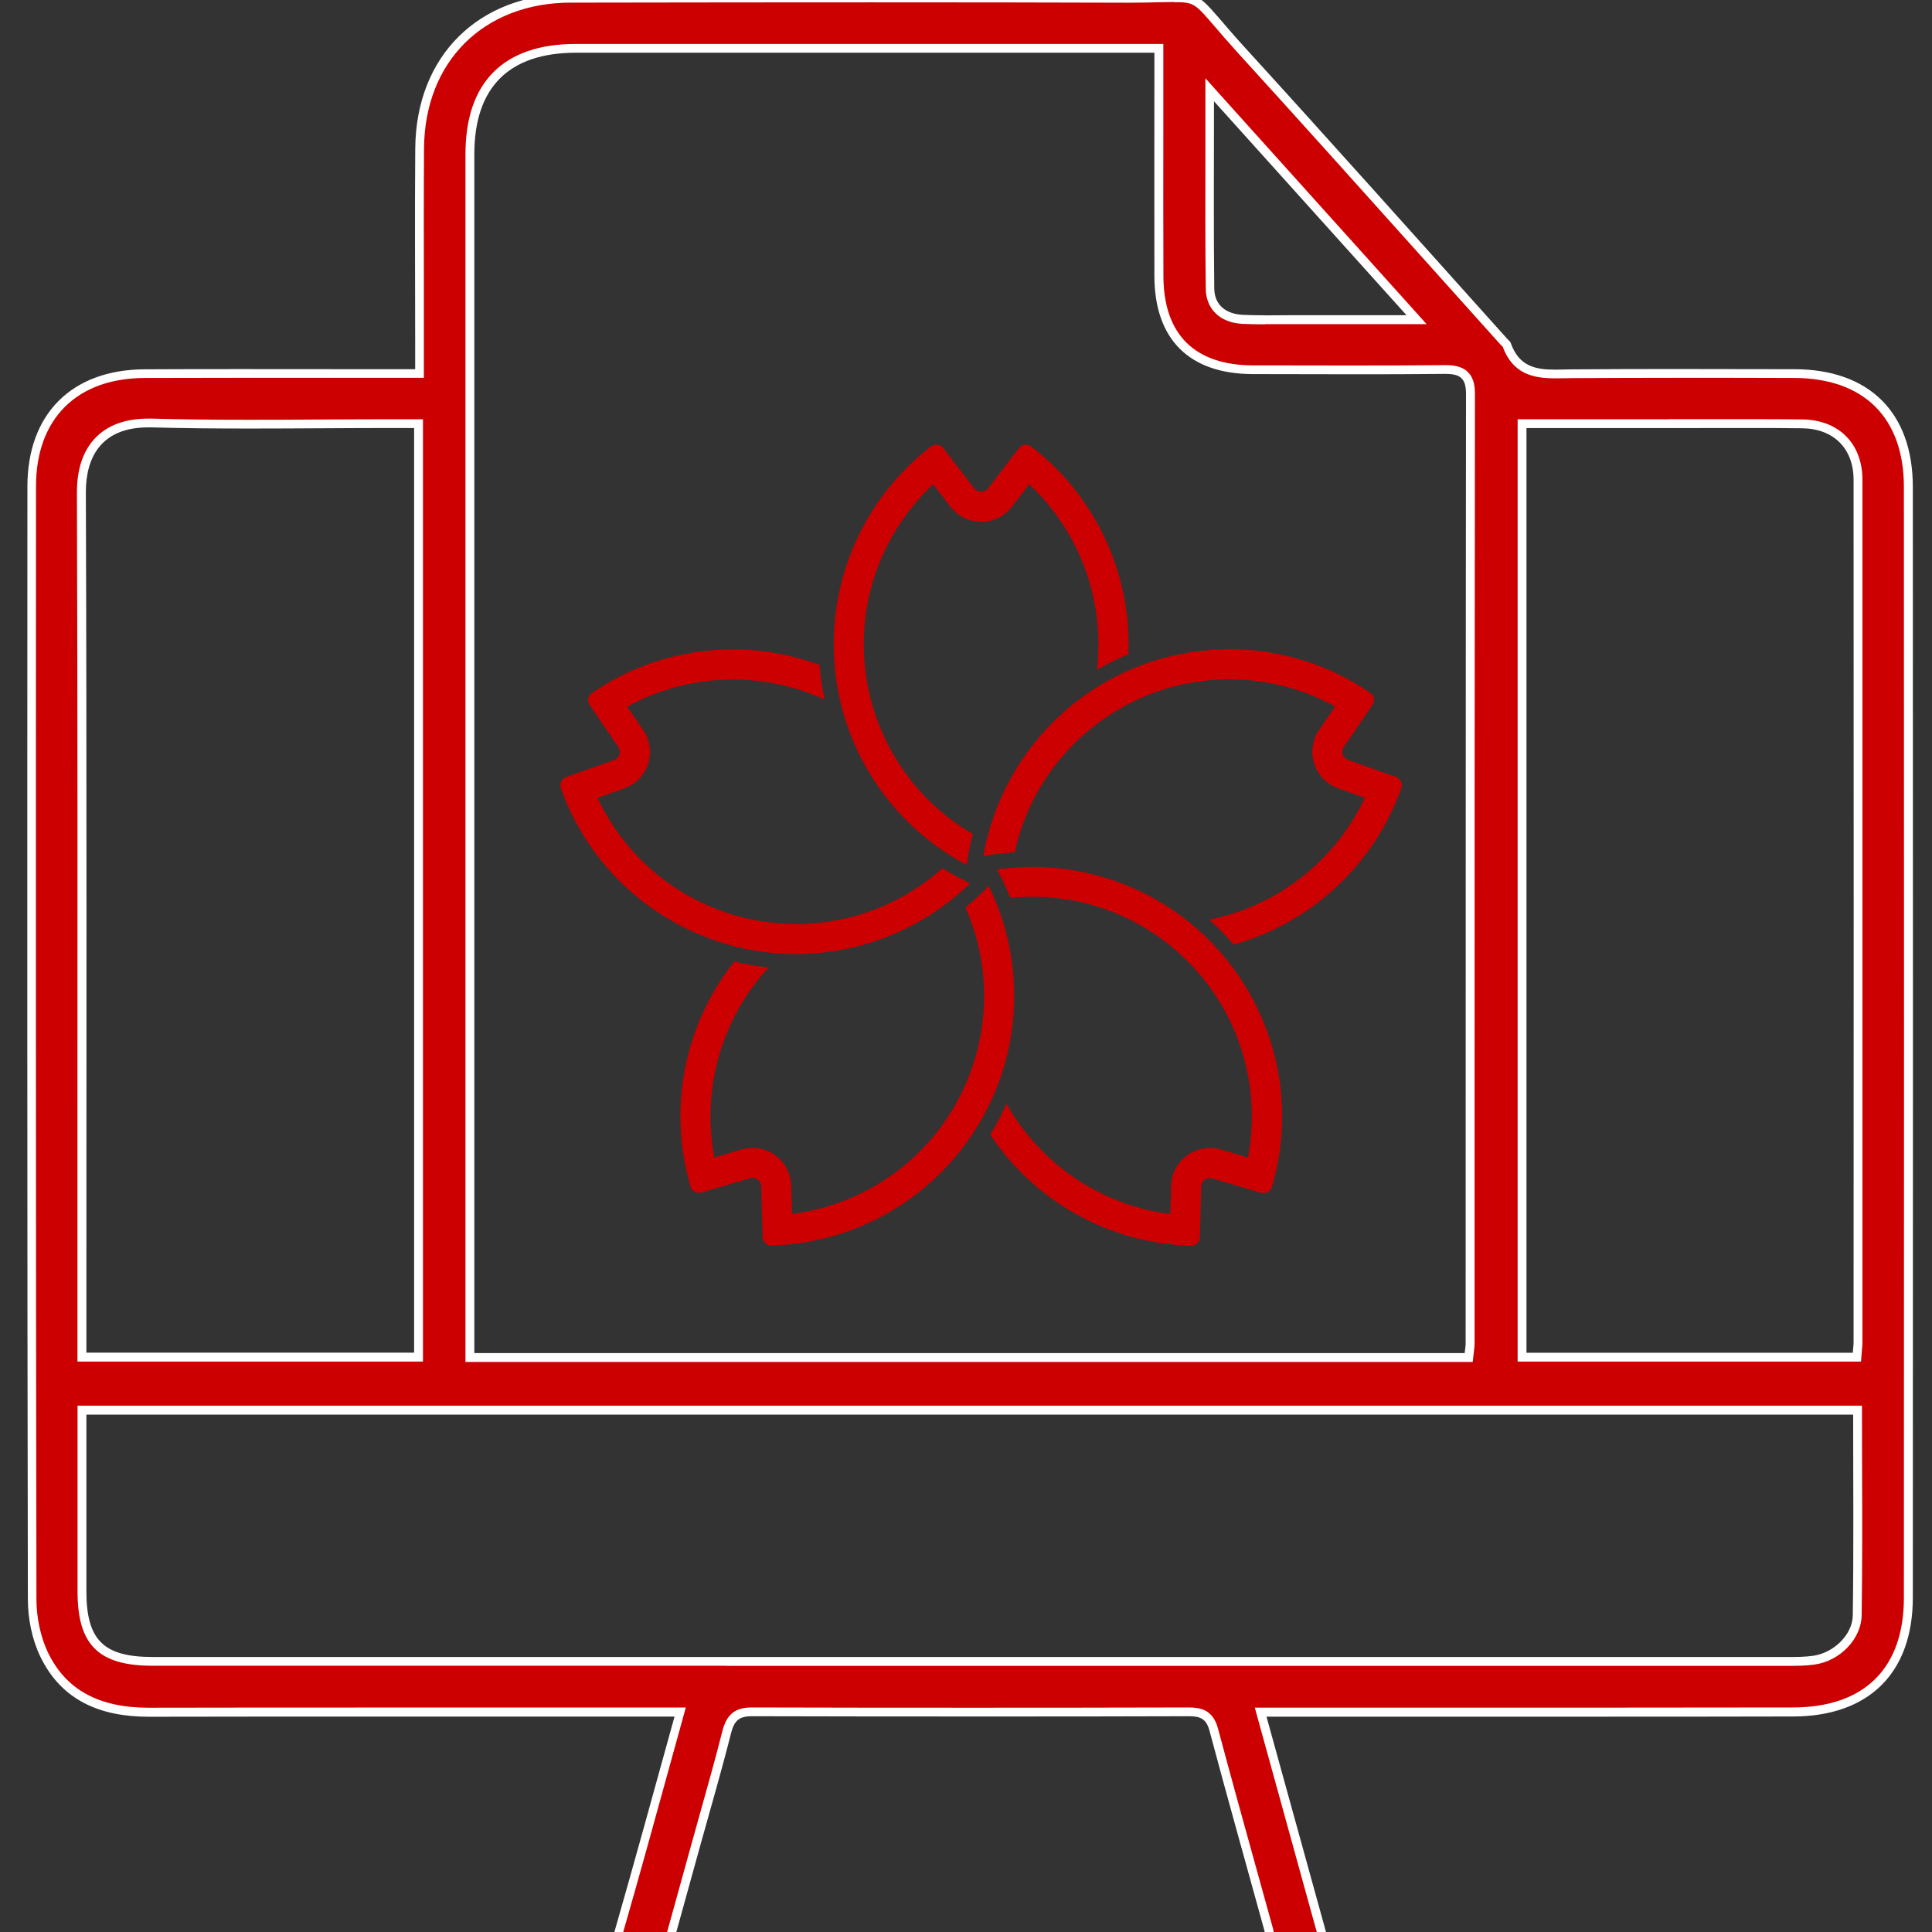
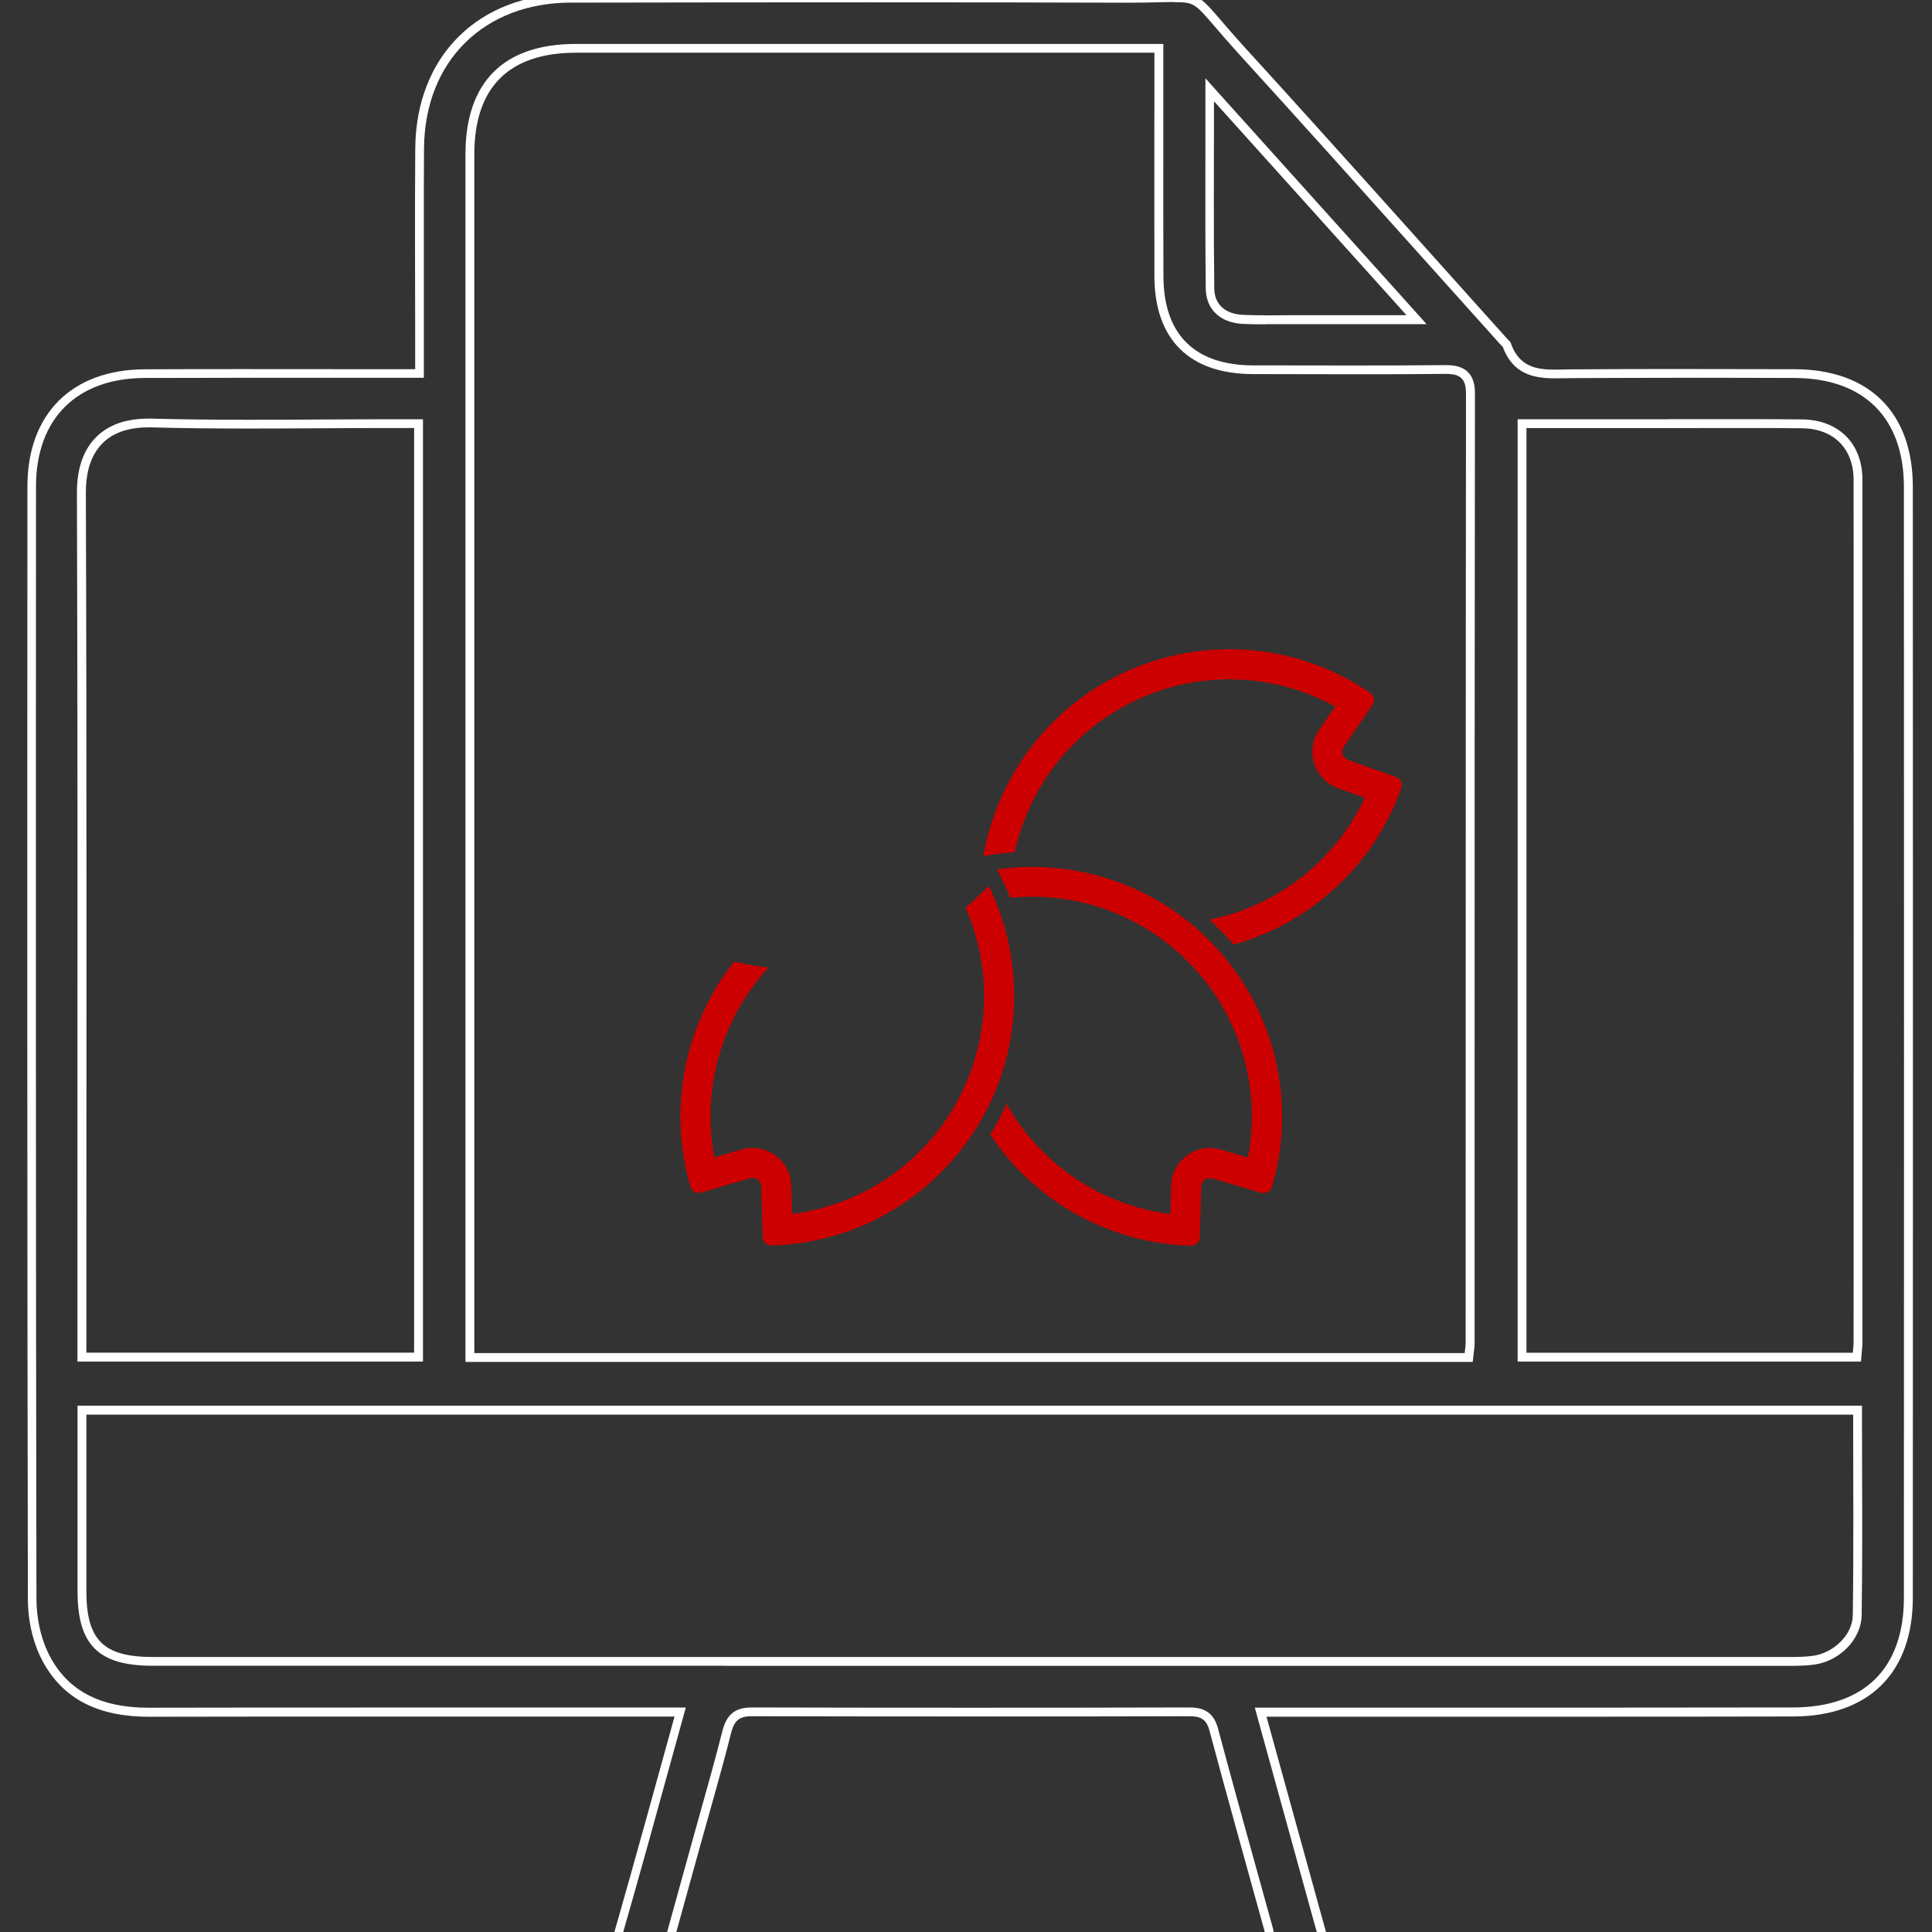
<svg xmlns="http://www.w3.org/2000/svg" width="80" height="80" viewBox="0 0 80 80" fill="none">
  <rect x="0" y="0" width="80" height="80" fill="#333333" stroke="none" />
  <g clip-path="url(#clip0_20469_25302)">
-     <path d="M40.281 34.534C35.939 32.004 34.476 26.435 37.01 22.093C37.454 21.342 38 20.649 38.638 20.051L39.353 20.982C39.896 21.683 40.904 21.815 41.604 21.276C41.714 21.188 41.813 21.092 41.901 20.982L42.616 20.051C44.717 22.024 45.755 24.873 45.425 27.733C45.843 27.491 46.276 27.274 46.723 27.091C46.859 23.743 45.359 20.535 42.704 18.489C42.543 18.368 42.319 18.397 42.198 18.551L40.915 20.22C40.794 20.381 40.567 20.41 40.409 20.286C40.383 20.267 40.361 20.242 40.339 20.22L39.056 18.551C38.935 18.397 38.711 18.368 38.55 18.489C34.029 21.972 33.189 28.466 36.673 32.991C37.578 34.16 38.722 35.125 40.031 35.818C40.09 35.381 40.171 34.952 40.281 34.531" fill="#CC0000" />
-     <path d="M39.023 35.953C35.272 39.297 29.523 38.967 26.179 35.22C25.596 34.564 25.115 33.83 24.741 33.038L25.849 32.646C26.685 32.349 27.121 31.432 26.82 30.596C26.776 30.464 26.714 30.343 26.637 30.233L25.97 29.262C28.492 27.872 31.528 27.766 34.143 28.965C34.04 28.492 33.974 28.019 33.937 27.535C30.788 26.369 27.279 26.801 24.51 28.697C24.345 28.807 24.305 29.031 24.419 29.196L25.603 30.93C25.72 31.095 25.676 31.319 25.511 31.429C25.486 31.447 25.456 31.462 25.427 31.473L23.443 32.177C23.26 32.246 23.161 32.448 23.223 32.639C25.145 38.014 31.055 40.819 36.438 38.901C37.831 38.403 39.1 37.614 40.167 36.577C39.775 36.393 39.39 36.184 39.019 35.95" fill="#CC0000" />
    <path d="M39.98 37.585C42 42.183 39.91 47.551 35.316 49.568C34.513 49.923 33.67 50.154 32.797 50.268L32.764 49.091C32.738 48.207 32.001 47.507 31.118 47.533C30.978 47.536 30.839 47.558 30.711 47.595L29.581 47.929C29.042 45.102 29.875 42.179 31.825 40.06C31.345 40.012 30.868 39.928 30.403 39.818C28.324 42.447 27.645 45.923 28.595 49.139C28.65 49.329 28.848 49.439 29.042 49.381L31.059 48.787C31.25 48.732 31.451 48.842 31.506 49.029C31.517 49.058 31.521 49.091 31.521 49.12L31.58 51.225C31.583 51.423 31.756 51.581 31.95 51.573C37.659 51.408 42.154 46.649 41.989 40.944C41.949 39.462 41.59 38.01 40.941 36.683C40.64 36.998 40.317 37.299 39.984 37.578" fill="#CC0000" />
    <path d="M41.832 37.178C46.833 36.676 51.288 40.324 51.79 45.322C51.878 46.191 51.838 47.071 51.68 47.932L50.547 47.599C49.697 47.349 48.809 47.837 48.556 48.688C48.516 48.82 48.498 48.955 48.494 49.095L48.461 50.272C45.605 49.909 43.086 48.215 41.678 45.703C41.48 46.147 41.256 46.572 41.003 46.983C42.858 49.773 45.96 51.489 49.308 51.584C49.513 51.588 49.678 51.434 49.682 51.236L49.741 49.131C49.744 48.933 49.909 48.776 50.111 48.783C50.144 48.783 50.17 48.787 50.203 48.798L52.219 49.392C52.414 49.45 52.612 49.337 52.667 49.15C54.28 43.672 51.141 37.922 45.66 36.316C44.244 35.898 42.748 35.792 41.285 36.001C41.494 36.386 41.678 36.782 41.839 37.185" fill="#CC0000" />
    <path d="M42.019 35.293C43.089 30.384 47.933 27.274 52.843 28.338C53.697 28.521 54.518 28.833 55.288 29.254L54.621 30.226C54.122 30.956 54.309 31.953 55.039 32.452C55.156 32.529 55.277 32.591 55.409 32.642L56.517 33.035C55.288 35.645 52.901 37.515 50.078 38.08C50.437 38.403 50.775 38.751 51.083 39.114C54.309 38.212 56.898 35.796 58.027 32.635C58.09 32.444 57.998 32.243 57.807 32.173L55.824 31.469C55.633 31.399 55.538 31.198 55.604 31.007C55.615 30.978 55.629 30.948 55.648 30.923L56.832 29.188C56.942 29.023 56.905 28.8 56.74 28.69C52.025 25.467 45.594 26.673 42.371 31.388C41.535 32.609 40.97 33.999 40.717 35.455C41.146 35.37 41.582 35.319 42.015 35.29" fill="#CC0000" />
-     <path d="M19.835 82.637C19.311 82.205 18.996 81.864 19.227 81.262C19.45 80.676 19.909 80.558 20.576 80.558H20.649C21.284 80.566 21.914 80.569 22.549 80.569C23.297 80.569 24.045 80.562 24.793 80.547C25.027 80.544 25.511 80.39 25.592 80.111C26.3 77.647 26.971 75.216 27.682 72.646L28.166 70.893H15.417C12.337 70.893 9.261 70.893 6.181 70.897C4.01 70.897 2.591 70.108 1.817 68.484C1.513 67.839 1.333 67.014 1.333 66.218C1.308 51.705 1.308 37.303 1.315 20.139C1.315 17.224 3.064 15.479 5.994 15.468C7.347 15.464 8.696 15.46 10.049 15.46H17.371C17.371 15.46 17.371 12.663 17.371 11.827C17.371 9.964 17.364 8.035 17.379 6.143C17.408 2.429 19.923 -0.068 23.645 -0.072H24.452C28.324 -0.079 32.196 -0.083 36.071 -0.083C39.584 -0.083 43.093 -0.079 46.606 -0.068H46.734C47.244 -0.068 47.658 -0.079 47.999 -0.086C48.234 -0.094 48.435 -0.097 48.608 -0.097C49.513 -0.097 49.601 0.005 50.448 0.992C50.694 1.278 51.002 1.633 51.402 2.077C53.954 4.878 56.524 7.746 59.014 10.521C60.095 11.728 61.173 12.93 62.259 14.137C62.281 14.159 62.303 14.184 62.328 14.206C62.347 14.225 62.376 14.25 62.383 14.261C62.779 15.391 63.634 15.486 64.4 15.486C64.517 15.486 64.638 15.486 64.756 15.482C64.855 15.482 64.957 15.479 65.056 15.479C66.596 15.468 68.14 15.464 69.68 15.464C71.22 15.464 72.764 15.464 74.304 15.471C77.299 15.482 79.015 17.191 79.019 20.165C79.026 35.495 79.026 50.829 79.019 66.163C79.019 69.162 77.274 70.886 74.238 70.893C71.297 70.897 68.356 70.9 65.412 70.9H52.197L54.867 80.566H57.789C58.449 80.566 59.105 80.566 59.765 80.562H59.813C60.473 80.562 60.95 80.687 61.137 81.306C61.302 81.86 61.096 82.26 60.447 82.641H19.828L19.835 82.637ZM31.125 70.882C30.439 70.882 30.223 71.205 30.091 71.725C29.809 72.847 29.49 73.98 29.182 75.073C29.057 75.517 28.932 75.96 28.811 76.404L27.671 80.533H52.612L52.59 80.327C52.582 80.258 52.575 80.199 52.571 80.148C52.56 80.041 52.553 79.961 52.535 79.887C52.311 79.081 52.087 78.27 51.864 77.464C51.332 75.55 50.782 73.566 50.261 71.615C50.096 71.007 49.744 70.882 49.227 70.882C46.254 70.889 43.284 70.889 40.317 70.889C37.351 70.889 34.198 70.886 31.136 70.878H31.129L31.125 70.882ZM3.394 65.906C3.394 68.015 4.186 68.796 6.316 68.796C6.316 68.796 59.006 68.796 74.043 68.796C74.395 68.796 74.762 68.796 75.121 68.741C76.075 68.601 76.892 67.751 76.903 66.885C76.933 64.894 76.929 62.859 76.922 60.89C76.922 60.12 76.918 59.35 76.918 58.573V58.39H3.394V65.906ZM23.839 2.004C20.972 2.004 19.458 3.518 19.458 6.385C19.458 19.002 19.458 56.215 19.458 56.215H60.821L60.84 56.05C60.847 55.988 60.854 55.933 60.858 55.885C60.873 55.786 60.88 55.713 60.88 55.636V46.466C60.88 36.412 60.88 26.358 60.895 16.304C60.895 15.944 60.821 15.699 60.66 15.537C60.451 15.328 60.128 15.299 59.868 15.299C58.537 15.31 57.239 15.314 55.937 15.314C54.94 15.314 53.943 15.314 52.949 15.31H51.889C49.348 15.303 48.003 13.968 47.992 11.445C47.984 9.502 47.984 7.562 47.988 5.619V2H33.714H23.839V2.004ZM6.14 17.517C5.268 17.517 4.589 17.756 4.116 18.232C3.621 18.727 3.372 19.457 3.376 20.396C3.405 29.214 3.401 38.183 3.398 46.854V56.201H17.335V17.547H16.242C15.256 17.547 14.269 17.554 13.283 17.558C12.297 17.565 11.31 17.569 10.328 17.569C8.758 17.569 7.471 17.554 6.276 17.521C6.232 17.521 6.184 17.521 6.14 17.521V17.517ZM63.029 56.197H76.896L76.911 56.028L76.925 55.856C76.936 55.75 76.944 55.658 76.944 55.566V50.745C76.944 40.452 76.944 30.16 76.944 19.871C76.944 18.478 76.034 17.565 74.63 17.55C73.86 17.543 73.086 17.539 72.316 17.539H69.145L63.032 17.543V56.197H63.029ZM50.085 6.44C50.082 8.343 50.078 10.14 50.1 11.948C50.111 12.692 50.628 13.183 51.453 13.22C51.761 13.235 52.073 13.238 52.381 13.238C52.575 13.238 53.352 13.231 53.543 13.231H58.654L50.085 3.712C50.085 3.712 50.085 5.703 50.085 6.44Z" fill="#CC0000" />
-     <path d="M48.611 0.09C49.433 0.09 49.466 0.126 50.313 1.113C50.558 1.399 50.866 1.758 51.27 2.202C53.822 5.003 56.396 7.874 58.885 10.65C59.963 11.852 61.041 13.055 62.123 14.258C62.149 14.287 62.178 14.313 62.204 14.338C62.211 14.342 62.215 14.349 62.222 14.353C62.644 15.504 63.516 15.666 64.4 15.666C64.521 15.666 64.638 15.666 64.759 15.662C64.858 15.662 64.957 15.658 65.056 15.658C66.483 15.651 67.997 15.644 69.68 15.644C71.22 15.644 72.76 15.644 74.304 15.651C77.182 15.658 78.836 17.305 78.836 20.161C78.843 35.231 78.843 50.704 78.836 66.156C78.836 69.082 77.2 70.699 74.238 70.702C71.308 70.706 68.378 70.71 65.449 70.71C63.487 70.71 61.522 70.71 59.56 70.71C57.598 70.71 55.633 70.71 53.671 70.71H51.959L52.087 71.175L54.287 79.143L54.658 80.478L54.731 80.745H55.01C55.483 80.745 55.948 80.745 56.414 80.745C56.872 80.745 57.327 80.745 57.778 80.745C58.445 80.745 59.105 80.745 59.765 80.738H59.809C60.521 80.738 60.821 80.899 60.957 81.354C61.071 81.739 61.019 82.073 60.396 82.454H19.894C19.414 82.051 19.216 81.787 19.388 81.325C19.553 80.888 19.85 80.738 20.565 80.738H20.638C21.273 80.745 21.907 80.749 22.541 80.749C23.344 80.749 24.081 80.742 24.789 80.727C25.071 80.72 25.647 80.547 25.761 80.159C26.465 77.717 27.128 75.304 27.832 72.752L28.269 71.172L28.397 70.706H26.861C24.961 70.706 23.062 70.706 21.159 70.706C19.241 70.706 17.327 70.706 15.41 70.706C12.33 70.706 9.25 70.706 6.151 70.713C4.08 70.713 2.712 69.958 1.975 68.403C1.682 67.784 1.509 66.984 1.509 66.214C1.48 50.18 1.484 34.025 1.491 20.139C1.491 17.341 3.174 15.662 5.986 15.651C7.339 15.647 8.689 15.644 10.042 15.644C11.065 15.644 12.088 15.644 13.114 15.644C14.137 15.644 15.164 15.644 16.187 15.644H17.551V14.331C17.551 13.488 17.551 12.644 17.551 11.805C17.551 9.949 17.544 8.028 17.558 6.143C17.584 2.539 20.03 0.112 23.641 0.108H24.51C28.368 0.101 32.229 0.097 36.086 0.097C39.943 0.097 43.43 0.101 46.598 0.112H46.73C47.244 0.112 47.662 0.101 47.999 0.093C48.234 0.09 48.432 0.082 48.604 0.082M19.274 56.395H60.983L61.019 56.069C61.027 56.006 61.034 55.955 61.038 55.907C61.049 55.812 61.06 55.728 61.06 55.636V46.59C61.06 36.665 61.06 26.398 61.074 16.304C61.074 16.043 61.045 15.669 60.785 15.409C60.528 15.152 60.158 15.119 59.864 15.119H59.831C58.673 15.13 57.433 15.134 55.926 15.134C54.929 15.134 53.928 15.134 52.931 15.13H51.889C49.469 15.123 48.186 13.851 48.175 11.449C48.168 9.509 48.168 7.537 48.171 5.63C48.171 4.787 48.171 3.94 48.171 3.096V1.82H40.431H33.985C30.604 1.82 27.22 1.82 23.839 1.82C20.851 1.82 19.274 3.401 19.274 6.385C19.274 18.522 19.274 30.659 19.274 42.799V55.126V56.032V56.399M52.377 13.422C52.575 13.422 52.769 13.422 52.967 13.422C53.162 13.422 53.356 13.422 53.569 13.422H55.453H56.784H58.247H59.072L58.522 12.809L50.551 3.951L49.913 3.239V4.196C49.913 4.963 49.913 5.711 49.913 6.444C49.909 8.347 49.906 10.147 49.928 11.955C49.939 12.806 50.522 13.363 51.453 13.411C51.728 13.425 52.025 13.429 52.388 13.429M3.211 56.38H17.514V17.36H16.238C15.252 17.36 14.266 17.367 13.279 17.371C12.293 17.378 11.31 17.382 10.324 17.382C8.755 17.382 7.471 17.367 6.276 17.334C6.228 17.334 6.181 17.334 6.137 17.334C5.216 17.334 4.49 17.591 3.981 18.1C3.449 18.632 3.185 19.402 3.185 20.392C3.214 29.21 3.211 38.179 3.207 46.851C3.207 49.597 3.207 52.34 3.207 55.086V56.38M69.104 17.36H66.857H65.056H63.208H62.842V56.38H77.061L77.087 56.043C77.09 55.981 77.098 55.929 77.101 55.878C77.112 55.772 77.12 55.673 77.12 55.57V50.572C77.12 40.511 77.12 30.105 77.12 19.871C77.12 18.368 76.141 17.385 74.626 17.367C73.948 17.36 73.215 17.356 72.316 17.356C71.788 17.356 71.257 17.356 70.729 17.356C70.201 17.356 69.673 17.356 69.141 17.356H69.104M30.058 68.979C44.721 68.979 59.384 68.979 74.043 68.979C74.403 68.979 74.773 68.979 75.147 68.924C76.203 68.77 77.072 67.857 77.087 66.889C77.116 64.898 77.112 62.867 77.105 60.901C77.105 60.128 77.101 59.354 77.101 58.573V58.206H3.211V61.433C3.211 62.922 3.211 64.414 3.211 65.903C3.211 68.114 4.083 68.975 6.316 68.975H30.058M27.429 80.716H52.817L52.769 80.309C52.762 80.239 52.758 80.184 52.751 80.133C52.744 80.027 52.736 79.939 52.707 79.84C52.483 79.029 52.256 78.215 52.032 77.405C51.501 75.495 50.954 73.518 50.434 71.571C50.228 70.809 49.733 70.702 49.216 70.702C46.243 70.71 43.269 70.713 40.299 70.713C37.039 70.713 34.044 70.71 31.125 70.702C30.439 70.702 30.087 70.988 29.911 71.685C29.629 72.803 29.31 73.936 29.002 75.033C28.877 75.476 28.753 75.92 28.632 76.36L27.909 78.971L27.554 80.254L27.425 80.72M48.611 -0.277C48.186 -0.277 47.603 -0.248 46.738 -0.248C46.694 -0.248 46.653 -0.248 46.609 -0.248C43.104 -0.259 39.599 -0.262 36.093 -0.262C31.943 -0.262 27.796 -0.259 23.645 -0.251C19.81 -0.248 17.225 2.319 17.195 6.147C17.173 8.879 17.192 11.61 17.192 14.342V15.288H16.194C14.145 15.288 12.099 15.284 10.053 15.284C8.7 15.284 7.347 15.284 5.997 15.292C2.98 15.303 1.135 17.132 1.135 20.146C1.128 35.506 1.124 50.866 1.154 66.225C1.154 67.01 1.322 67.864 1.656 68.568C2.543 70.431 4.175 71.087 6.166 71.087H6.184C9.264 71.08 12.344 71.08 15.424 71.08C19.241 71.08 23.058 71.08 26.875 71.08H27.931C27.081 74.153 26.27 77.112 25.423 80.063C25.379 80.217 25.016 80.364 24.796 80.368C24.048 80.382 23.304 80.39 22.556 80.39C21.922 80.39 21.291 80.386 20.657 80.379C20.631 80.379 20.605 80.379 20.58 80.379C19.92 80.379 19.333 80.485 19.058 81.2C18.765 81.966 19.26 82.403 19.773 82.824H60.506C61.118 82.476 61.551 82.018 61.32 81.255C61.096 80.507 60.499 80.379 59.82 80.379C59.806 80.379 59.787 80.379 59.773 80.379C59.113 80.386 58.453 80.386 57.785 80.386C56.872 80.386 55.952 80.386 55.013 80.386C54.163 77.302 53.319 74.252 52.443 71.084H53.671C57.598 71.084 61.525 71.084 65.452 71.084C68.382 71.084 71.312 71.084 74.241 71.076C77.387 71.073 79.202 69.272 79.206 66.163C79.213 50.829 79.213 35.499 79.206 20.165C79.206 17.081 77.402 15.295 74.307 15.288C72.767 15.284 71.224 15.281 69.684 15.281C68.144 15.281 66.6 15.281 65.056 15.295C64.836 15.295 64.616 15.306 64.4 15.306C63.619 15.306 62.9 15.193 62.556 14.199C62.53 14.129 62.449 14.078 62.398 14.016C58.783 9.993 55.186 5.956 51.541 1.96C49.733 -0.024 49.884 -0.273 48.611 -0.273V-0.277ZM19.641 56.028V55.123C19.641 38.876 19.641 22.629 19.641 6.382C19.641 3.613 21.075 2.187 23.839 2.183C27.22 2.183 30.604 2.183 33.985 2.183C38.282 2.183 42.58 2.183 46.873 2.183H47.801V3.093C47.801 5.876 47.794 8.662 47.801 11.445C47.812 14.063 49.253 15.486 51.882 15.49C53.228 15.49 54.573 15.497 55.923 15.497C57.272 15.497 58.53 15.497 59.831 15.482C59.842 15.482 59.85 15.482 59.861 15.482C60.451 15.482 60.704 15.655 60.704 16.304C60.689 29.416 60.693 42.524 60.689 55.636C60.689 55.742 60.667 55.845 60.649 56.028H19.634H19.641ZM52.377 13.055C52.069 13.055 51.765 13.051 51.457 13.037C50.782 13.004 50.287 12.644 50.28 11.944C50.25 9.44 50.269 6.935 50.269 4.193C52.986 7.214 55.549 10.056 58.24 13.051C57.257 13.051 56.341 13.051 55.446 13.051C54.808 13.051 54.185 13.051 53.561 13.051H53.543C53.154 13.051 52.762 13.059 52.37 13.059L52.377 13.055ZM3.577 56.014V55.086C3.577 43.521 3.596 31.957 3.555 20.388C3.552 18.903 4.219 17.697 6.137 17.697C6.181 17.697 6.225 17.697 6.269 17.697C7.622 17.734 8.971 17.745 10.324 17.745C12.297 17.745 14.269 17.723 16.238 17.723H17.148V56.01H3.577V56.014ZM69.141 17.726C70.201 17.726 71.257 17.723 72.316 17.723C73.086 17.723 73.856 17.723 74.623 17.734C75.924 17.748 76.753 18.57 76.753 19.871C76.76 31.77 76.757 43.668 76.753 55.566C76.753 55.698 76.735 55.83 76.72 56.014H63.208V17.726C64.44 17.726 65.654 17.726 66.853 17.726C67.605 17.726 68.353 17.726 69.101 17.726H69.137H69.141ZM30.058 68.612C22.145 68.612 14.233 68.612 6.316 68.612C4.289 68.612 3.581 67.912 3.577 65.906C3.577 63.772 3.577 61.635 3.577 59.501V58.577H76.735C76.735 61.382 76.76 64.135 76.72 66.885C76.709 67.703 75.917 68.44 75.092 68.561C74.747 68.612 74.392 68.612 74.04 68.612C59.377 68.612 44.714 68.612 30.054 68.612H30.058ZM27.909 80.349C28.276 79.022 28.632 77.739 28.987 76.452C29.42 74.89 29.875 73.339 30.271 71.769C30.399 71.267 30.586 71.065 31.129 71.065H31.136C34.19 71.073 37.248 71.076 40.303 71.076C43.357 71.076 46.25 71.076 49.22 71.065H49.227C49.686 71.065 49.946 71.157 50.082 71.663C50.819 74.428 51.596 77.178 52.355 79.935C52.384 80.038 52.381 80.144 52.403 80.349H27.909Z" fill="white" />
+     <path d="M48.611 0.09C49.433 0.09 49.466 0.126 50.313 1.113C50.558 1.399 50.866 1.758 51.27 2.202C53.822 5.003 56.396 7.874 58.885 10.65C59.963 11.852 61.041 13.055 62.123 14.258C62.149 14.287 62.178 14.313 62.204 14.338C62.211 14.342 62.215 14.349 62.222 14.353C62.644 15.504 63.516 15.666 64.4 15.666C64.521 15.666 64.638 15.666 64.759 15.662C64.858 15.662 64.957 15.658 65.056 15.658C66.483 15.651 67.997 15.644 69.68 15.644C71.22 15.644 72.76 15.644 74.304 15.651C77.182 15.658 78.836 17.305 78.836 20.161C78.843 35.231 78.843 50.704 78.836 66.156C78.836 69.082 77.2 70.699 74.238 70.702C71.308 70.706 68.378 70.71 65.449 70.71C57.598 70.71 55.633 70.71 53.671 70.71H51.959L52.087 71.175L54.287 79.143L54.658 80.478L54.731 80.745H55.01C55.483 80.745 55.948 80.745 56.414 80.745C56.872 80.745 57.327 80.745 57.778 80.745C58.445 80.745 59.105 80.745 59.765 80.738H59.809C60.521 80.738 60.821 80.899 60.957 81.354C61.071 81.739 61.019 82.073 60.396 82.454H19.894C19.414 82.051 19.216 81.787 19.388 81.325C19.553 80.888 19.85 80.738 20.565 80.738H20.638C21.273 80.745 21.907 80.749 22.541 80.749C23.344 80.749 24.081 80.742 24.789 80.727C25.071 80.72 25.647 80.547 25.761 80.159C26.465 77.717 27.128 75.304 27.832 72.752L28.269 71.172L28.397 70.706H26.861C24.961 70.706 23.062 70.706 21.159 70.706C19.241 70.706 17.327 70.706 15.41 70.706C12.33 70.706 9.25 70.706 6.151 70.713C4.08 70.713 2.712 69.958 1.975 68.403C1.682 67.784 1.509 66.984 1.509 66.214C1.48 50.18 1.484 34.025 1.491 20.139C1.491 17.341 3.174 15.662 5.986 15.651C7.339 15.647 8.689 15.644 10.042 15.644C11.065 15.644 12.088 15.644 13.114 15.644C14.137 15.644 15.164 15.644 16.187 15.644H17.551V14.331C17.551 13.488 17.551 12.644 17.551 11.805C17.551 9.949 17.544 8.028 17.558 6.143C17.584 2.539 20.03 0.112 23.641 0.108H24.51C28.368 0.101 32.229 0.097 36.086 0.097C39.943 0.097 43.43 0.101 46.598 0.112H46.73C47.244 0.112 47.662 0.101 47.999 0.093C48.234 0.09 48.432 0.082 48.604 0.082M19.274 56.395H60.983L61.019 56.069C61.027 56.006 61.034 55.955 61.038 55.907C61.049 55.812 61.06 55.728 61.06 55.636V46.59C61.06 36.665 61.06 26.398 61.074 16.304C61.074 16.043 61.045 15.669 60.785 15.409C60.528 15.152 60.158 15.119 59.864 15.119H59.831C58.673 15.13 57.433 15.134 55.926 15.134C54.929 15.134 53.928 15.134 52.931 15.13H51.889C49.469 15.123 48.186 13.851 48.175 11.449C48.168 9.509 48.168 7.537 48.171 5.63C48.171 4.787 48.171 3.94 48.171 3.096V1.82H40.431H33.985C30.604 1.82 27.22 1.82 23.839 1.82C20.851 1.82 19.274 3.401 19.274 6.385C19.274 18.522 19.274 30.659 19.274 42.799V55.126V56.032V56.399M52.377 13.422C52.575 13.422 52.769 13.422 52.967 13.422C53.162 13.422 53.356 13.422 53.569 13.422H55.453H56.784H58.247H59.072L58.522 12.809L50.551 3.951L49.913 3.239V4.196C49.913 4.963 49.913 5.711 49.913 6.444C49.909 8.347 49.906 10.147 49.928 11.955C49.939 12.806 50.522 13.363 51.453 13.411C51.728 13.425 52.025 13.429 52.388 13.429M3.211 56.38H17.514V17.36H16.238C15.252 17.36 14.266 17.367 13.279 17.371C12.293 17.378 11.31 17.382 10.324 17.382C8.755 17.382 7.471 17.367 6.276 17.334C6.228 17.334 6.181 17.334 6.137 17.334C5.216 17.334 4.49 17.591 3.981 18.1C3.449 18.632 3.185 19.402 3.185 20.392C3.214 29.21 3.211 38.179 3.207 46.851C3.207 49.597 3.207 52.34 3.207 55.086V56.38M69.104 17.36H66.857H65.056H63.208H62.842V56.38H77.061L77.087 56.043C77.09 55.981 77.098 55.929 77.101 55.878C77.112 55.772 77.12 55.673 77.12 55.57V50.572C77.12 40.511 77.12 30.105 77.12 19.871C77.12 18.368 76.141 17.385 74.626 17.367C73.948 17.36 73.215 17.356 72.316 17.356C71.788 17.356 71.257 17.356 70.729 17.356C70.201 17.356 69.673 17.356 69.141 17.356H69.104M30.058 68.979C44.721 68.979 59.384 68.979 74.043 68.979C74.403 68.979 74.773 68.979 75.147 68.924C76.203 68.77 77.072 67.857 77.087 66.889C77.116 64.898 77.112 62.867 77.105 60.901C77.105 60.128 77.101 59.354 77.101 58.573V58.206H3.211V61.433C3.211 62.922 3.211 64.414 3.211 65.903C3.211 68.114 4.083 68.975 6.316 68.975H30.058M27.429 80.716H52.817L52.769 80.309C52.762 80.239 52.758 80.184 52.751 80.133C52.744 80.027 52.736 79.939 52.707 79.84C52.483 79.029 52.256 78.215 52.032 77.405C51.501 75.495 50.954 73.518 50.434 71.571C50.228 70.809 49.733 70.702 49.216 70.702C46.243 70.71 43.269 70.713 40.299 70.713C37.039 70.713 34.044 70.71 31.125 70.702C30.439 70.702 30.087 70.988 29.911 71.685C29.629 72.803 29.31 73.936 29.002 75.033C28.877 75.476 28.753 75.92 28.632 76.36L27.909 78.971L27.554 80.254L27.425 80.72M48.611 -0.277C48.186 -0.277 47.603 -0.248 46.738 -0.248C46.694 -0.248 46.653 -0.248 46.609 -0.248C43.104 -0.259 39.599 -0.262 36.093 -0.262C31.943 -0.262 27.796 -0.259 23.645 -0.251C19.81 -0.248 17.225 2.319 17.195 6.147C17.173 8.879 17.192 11.61 17.192 14.342V15.288H16.194C14.145 15.288 12.099 15.284 10.053 15.284C8.7 15.284 7.347 15.284 5.997 15.292C2.98 15.303 1.135 17.132 1.135 20.146C1.128 35.506 1.124 50.866 1.154 66.225C1.154 67.01 1.322 67.864 1.656 68.568C2.543 70.431 4.175 71.087 6.166 71.087H6.184C9.264 71.08 12.344 71.08 15.424 71.08C19.241 71.08 23.058 71.08 26.875 71.08H27.931C27.081 74.153 26.27 77.112 25.423 80.063C25.379 80.217 25.016 80.364 24.796 80.368C24.048 80.382 23.304 80.39 22.556 80.39C21.922 80.39 21.291 80.386 20.657 80.379C20.631 80.379 20.605 80.379 20.58 80.379C19.92 80.379 19.333 80.485 19.058 81.2C18.765 81.966 19.26 82.403 19.773 82.824H60.506C61.118 82.476 61.551 82.018 61.32 81.255C61.096 80.507 60.499 80.379 59.82 80.379C59.806 80.379 59.787 80.379 59.773 80.379C59.113 80.386 58.453 80.386 57.785 80.386C56.872 80.386 55.952 80.386 55.013 80.386C54.163 77.302 53.319 74.252 52.443 71.084H53.671C57.598 71.084 61.525 71.084 65.452 71.084C68.382 71.084 71.312 71.084 74.241 71.076C77.387 71.073 79.202 69.272 79.206 66.163C79.213 50.829 79.213 35.499 79.206 20.165C79.206 17.081 77.402 15.295 74.307 15.288C72.767 15.284 71.224 15.281 69.684 15.281C68.144 15.281 66.6 15.281 65.056 15.295C64.836 15.295 64.616 15.306 64.4 15.306C63.619 15.306 62.9 15.193 62.556 14.199C62.53 14.129 62.449 14.078 62.398 14.016C58.783 9.993 55.186 5.956 51.541 1.96C49.733 -0.024 49.884 -0.273 48.611 -0.273V-0.277ZM19.641 56.028V55.123C19.641 38.876 19.641 22.629 19.641 6.382C19.641 3.613 21.075 2.187 23.839 2.183C27.22 2.183 30.604 2.183 33.985 2.183C38.282 2.183 42.58 2.183 46.873 2.183H47.801V3.093C47.801 5.876 47.794 8.662 47.801 11.445C47.812 14.063 49.253 15.486 51.882 15.49C53.228 15.49 54.573 15.497 55.923 15.497C57.272 15.497 58.53 15.497 59.831 15.482C59.842 15.482 59.85 15.482 59.861 15.482C60.451 15.482 60.704 15.655 60.704 16.304C60.689 29.416 60.693 42.524 60.689 55.636C60.689 55.742 60.667 55.845 60.649 56.028H19.634H19.641ZM52.377 13.055C52.069 13.055 51.765 13.051 51.457 13.037C50.782 13.004 50.287 12.644 50.28 11.944C50.25 9.44 50.269 6.935 50.269 4.193C52.986 7.214 55.549 10.056 58.24 13.051C57.257 13.051 56.341 13.051 55.446 13.051C54.808 13.051 54.185 13.051 53.561 13.051H53.543C53.154 13.051 52.762 13.059 52.37 13.059L52.377 13.055ZM3.577 56.014V55.086C3.577 43.521 3.596 31.957 3.555 20.388C3.552 18.903 4.219 17.697 6.137 17.697C6.181 17.697 6.225 17.697 6.269 17.697C7.622 17.734 8.971 17.745 10.324 17.745C12.297 17.745 14.269 17.723 16.238 17.723H17.148V56.01H3.577V56.014ZM69.141 17.726C70.201 17.726 71.257 17.723 72.316 17.723C73.086 17.723 73.856 17.723 74.623 17.734C75.924 17.748 76.753 18.57 76.753 19.871C76.76 31.77 76.757 43.668 76.753 55.566C76.753 55.698 76.735 55.83 76.72 56.014H63.208V17.726C64.44 17.726 65.654 17.726 66.853 17.726C67.605 17.726 68.353 17.726 69.101 17.726H69.137H69.141ZM30.058 68.612C22.145 68.612 14.233 68.612 6.316 68.612C4.289 68.612 3.581 67.912 3.577 65.906C3.577 63.772 3.577 61.635 3.577 59.501V58.577H76.735C76.735 61.382 76.76 64.135 76.72 66.885C76.709 67.703 75.917 68.44 75.092 68.561C74.747 68.612 74.392 68.612 74.04 68.612C59.377 68.612 44.714 68.612 30.054 68.612H30.058ZM27.909 80.349C28.276 79.022 28.632 77.739 28.987 76.452C29.42 74.89 29.875 73.339 30.271 71.769C30.399 71.267 30.586 71.065 31.129 71.065H31.136C34.19 71.073 37.248 71.076 40.303 71.076C43.357 71.076 46.25 71.076 49.22 71.065H49.227C49.686 71.065 49.946 71.157 50.082 71.663C50.819 74.428 51.596 77.178 52.355 79.935C52.384 80.038 52.381 80.144 52.403 80.349H27.909Z" fill="white" />
  </g>
  <defs>
    <clipPath id="clip0_20469_25302">
      <rect width="80" height="80" fill="white" />
    </clipPath>
  </defs>
</svg>